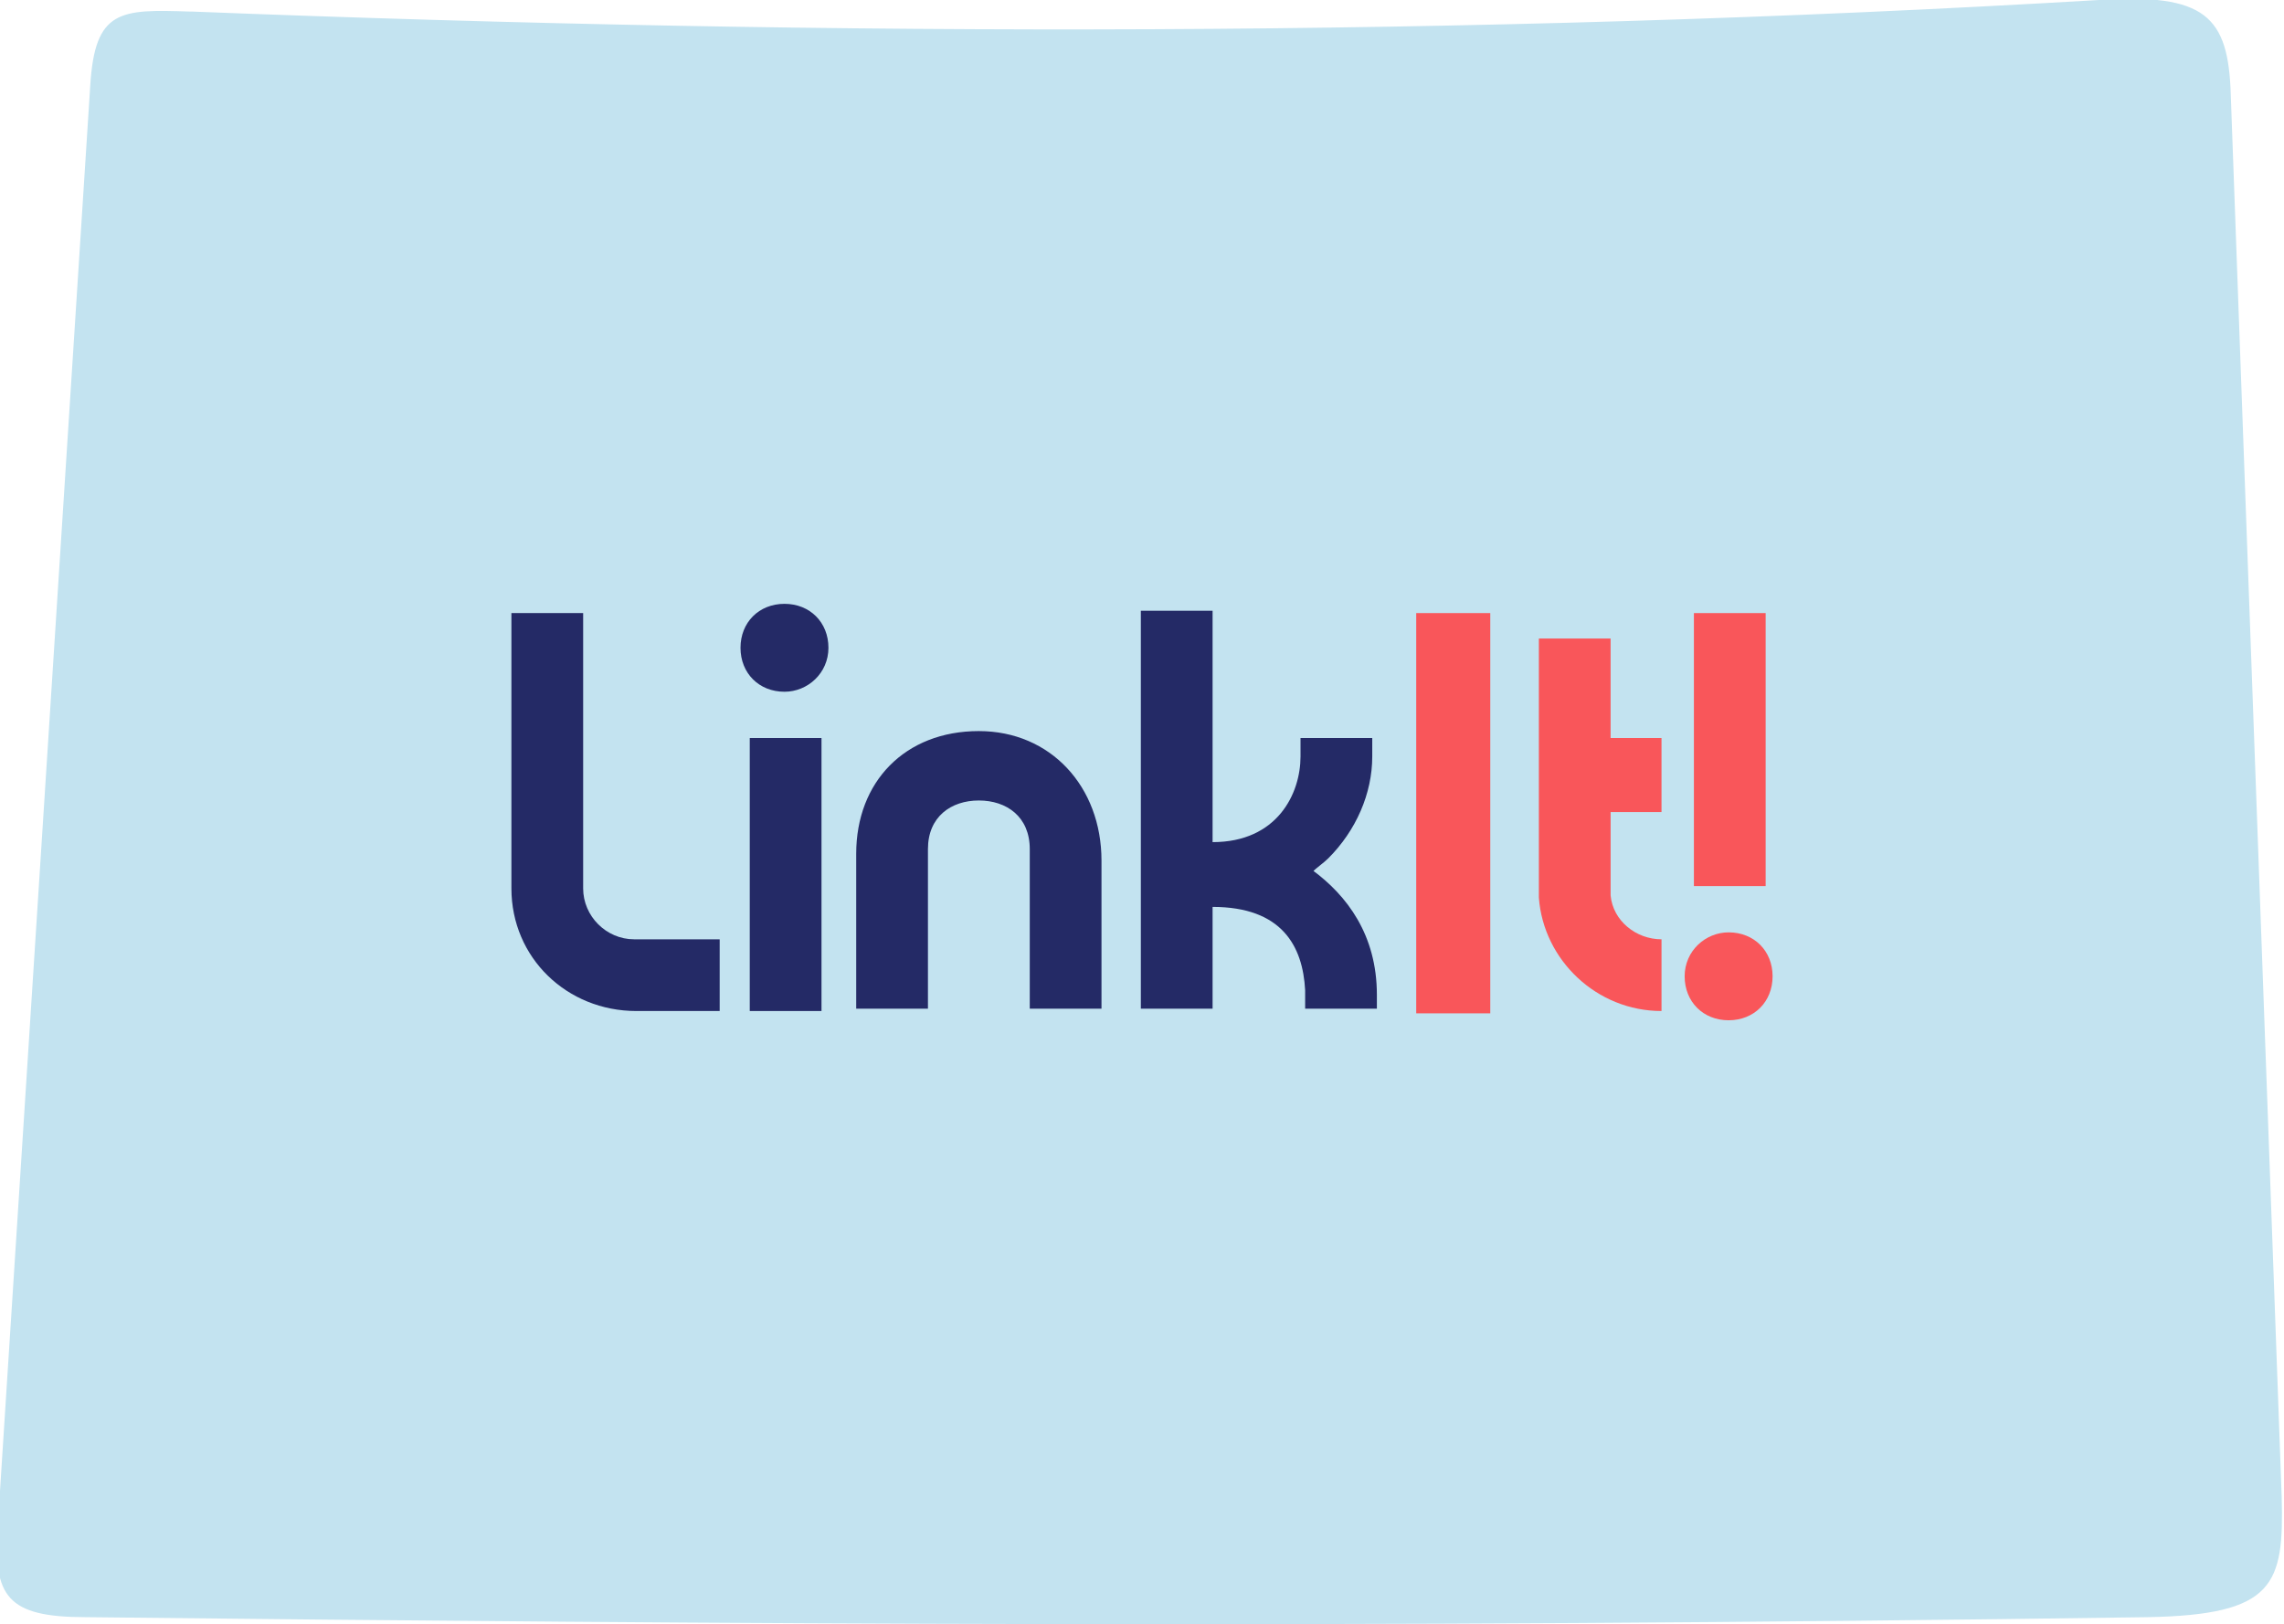
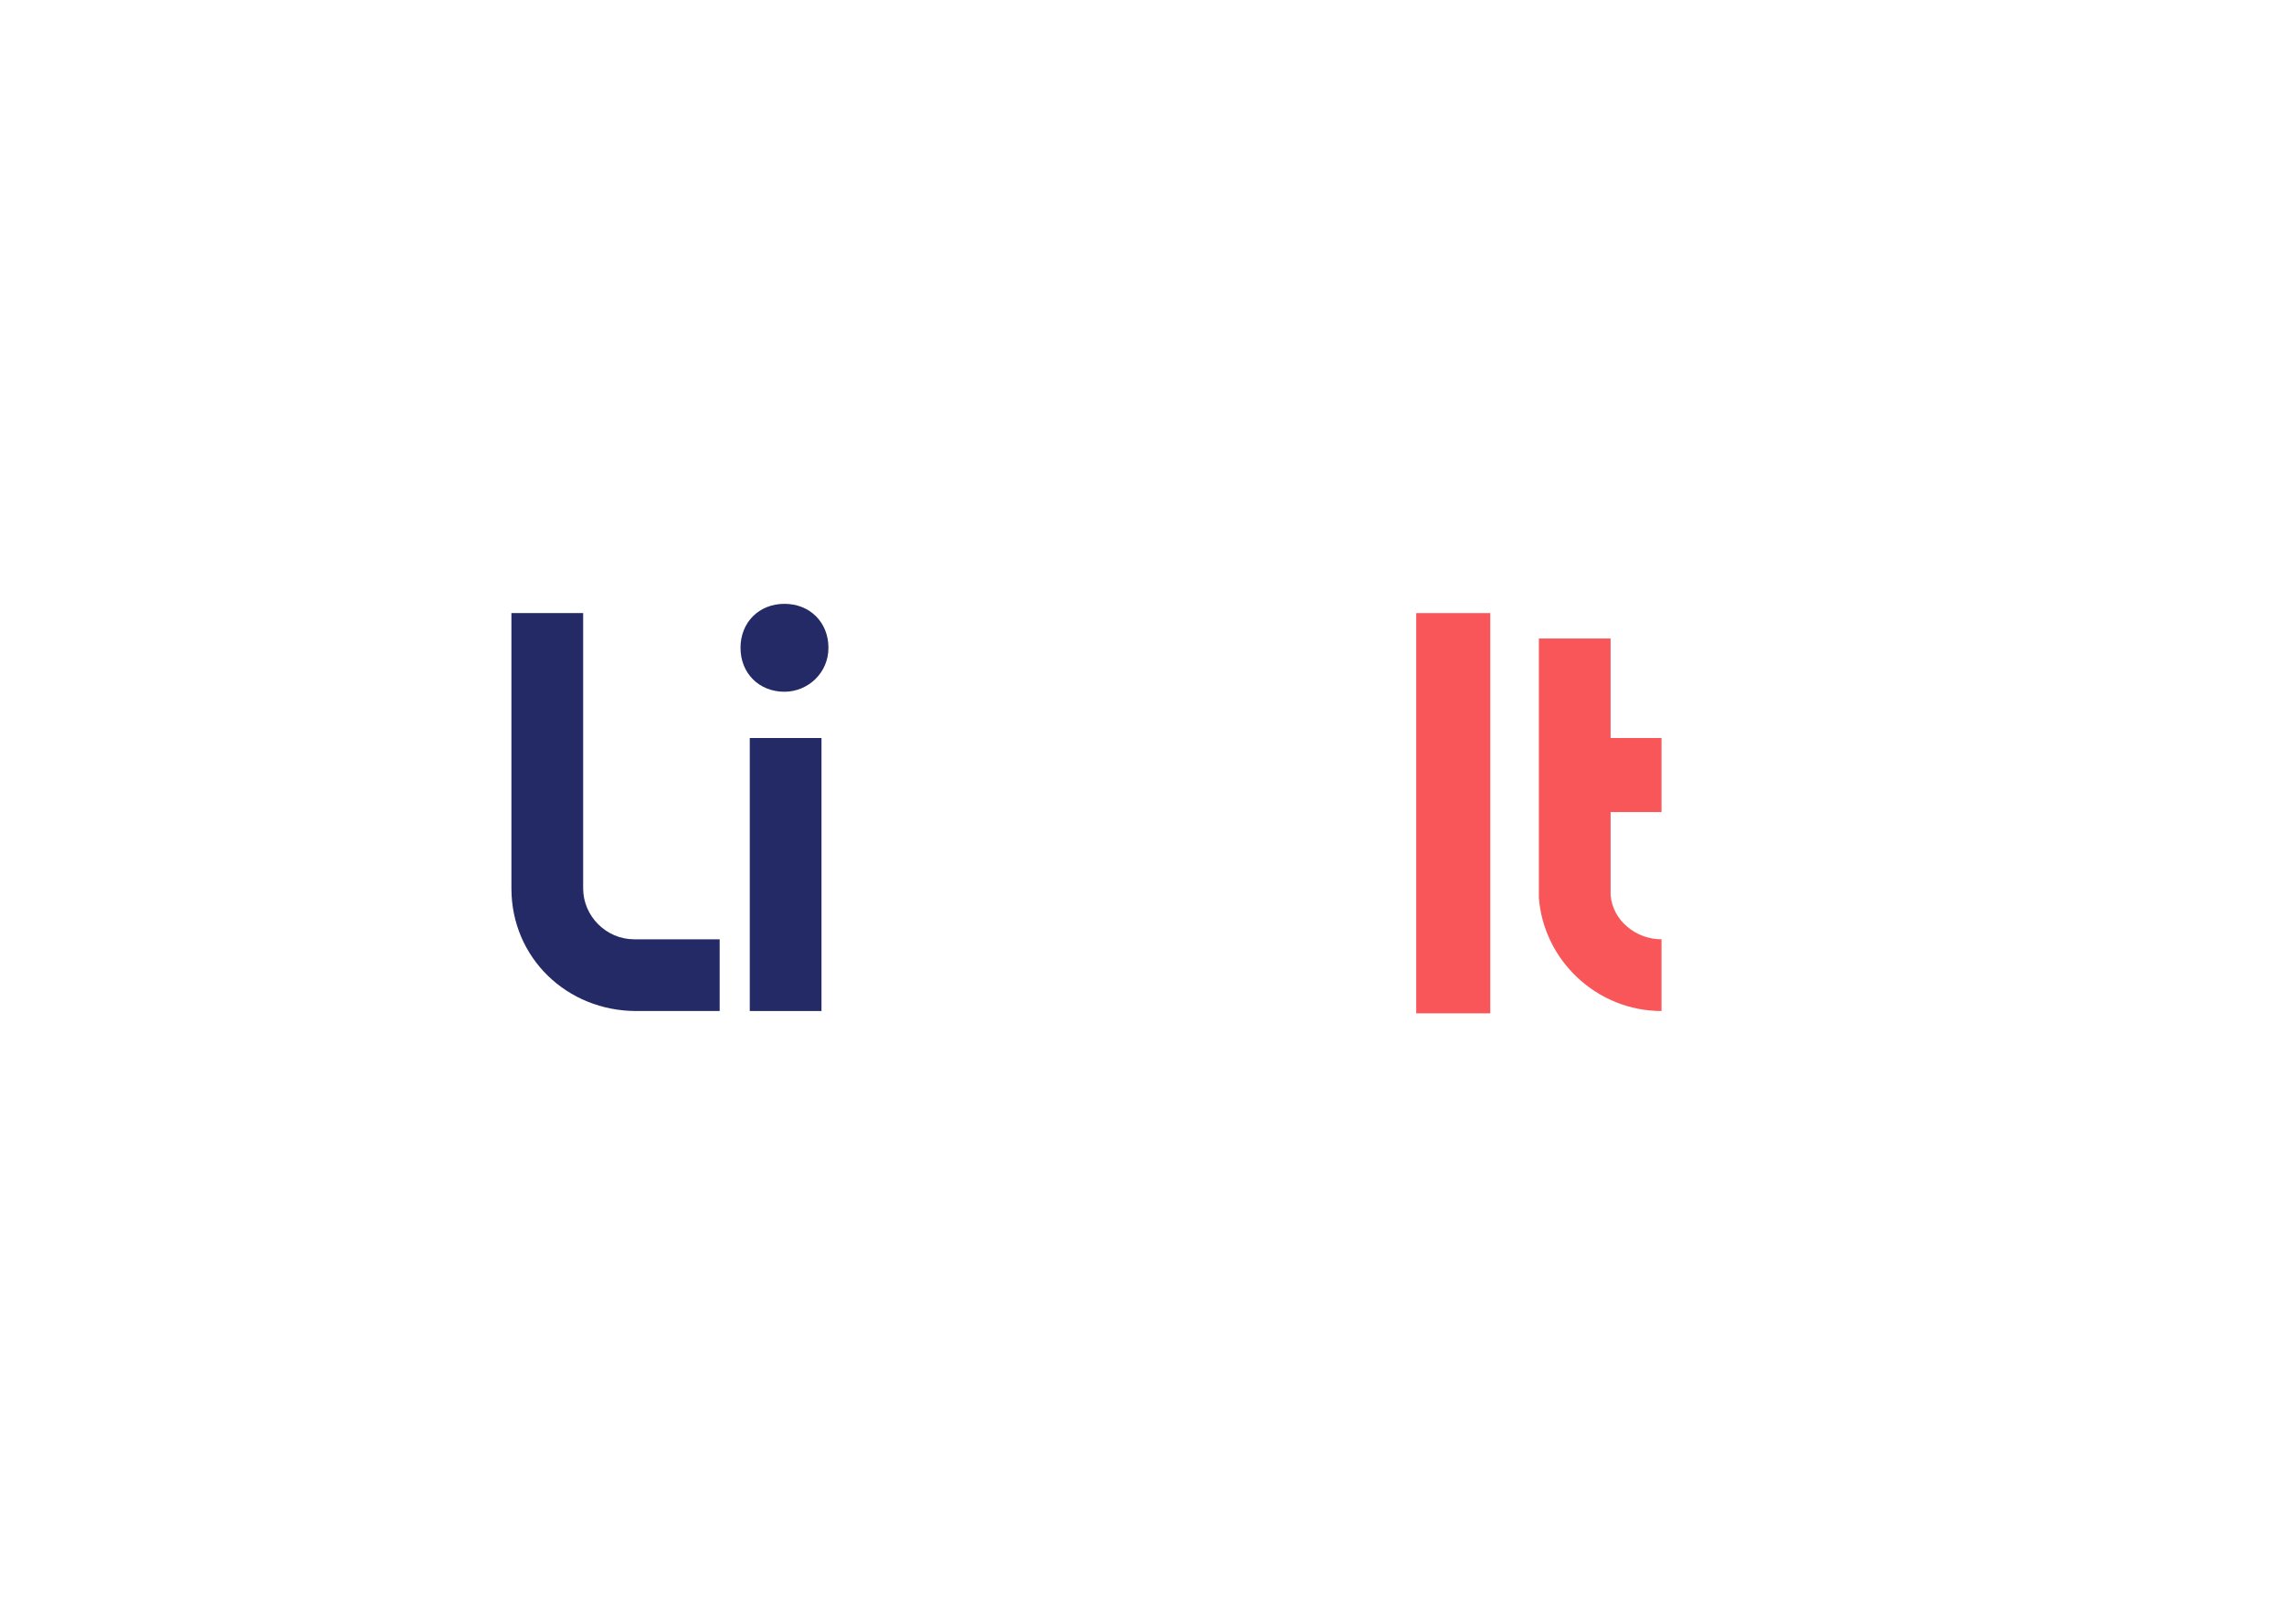
<svg xmlns="http://www.w3.org/2000/svg" id="Layer_1" version="1.1" viewBox="0 0 98.7 70.2">
  <defs>
    <style>
      .st0 {
        fill: #f9565a;
      }

      .st1 {
        fill: #242a66;
      }

      .st2 {
        fill: #c3e3f0;
      }
    </style>
  </defs>
-   <path class="st2" d="M8.3.5C36.2,1.6,63.7,1.6,90.7,0c4.6-.3,5.6.7,5.7,4.1l2.2,60.6c.1,3.8-.3,5.1-5.8,5.2-34.8.5-61.4.3-89.1,0-3.4,0-4-.9-3.8-3.9L3.9,3.7c.2-3.3,1.3-3.3,4.3-3.2Z" />
  <g>
    <rect class="st0" x="61.2" y="26.5" width="3.2" height="17.3" />
    <path class="st0" d="M71.8,35.1v-3.2h-2.2v-4.3h-3.1v11.2c.2,2.7,2.5,4.9,5.3,4.9v-3.1c-1.1,0-2.1-.8-2.2-1.9v-3.6h2.2Z" />
-     <path class="st1" d="M42.3,31.6c-3.2,0-5.3,2.2-5.3,5.3v6.7h3.1v-6.9c0-1.4,1-2.1,2.2-2.1s2.2.7,2.2,2.1v.2s0,6.7,0,6.7h3.1v-6.4c0-3.2-2.2-5.6-5.3-5.6Z" />
-     <path class="st0" d="M74.7,40.3c-1,0-1.9.8-1.9,1.9s.8,1.9,1.9,1.9,1.9-.8,1.9-1.9-.8-1.9-1.9-1.9" />
    <path class="st1" d="M27.4,40.6c-1.2,0-2.2-1-2.2-2.2v-11.9h-3.1v11.9c0,3,2.4,5.3,5.4,5.3h3.6v-3.1h-3.6Z" />
    <rect class="st1" x="32.4" y="31.9" width="3.1" height="11.8" />
-     <rect class="st0" x="73.2" y="26.5" width="3.1" height="11.8" />
    <path class="st1" d="M33.9,29.9c1,0,1.9-.8,1.9-1.9s-.8-1.9-1.9-1.9-1.9.8-1.9,1.9.8,1.9,1.9,1.9" />
-     <path class="st1" d="M56.7,37.7c.2-.2.5-.4.7-.6,1.2-1.2,1.9-2.8,1.9-4.4v-.8h-3.1v.8c0,1.6-1,3.7-3.8,3.7v-10h-3.1v17.2h3.1v-4.4c3,0,3.9,1.7,4,3.6,0,.1,0,.8,0,.8h3.1v-.6c0-2.6-1.3-4.3-2.8-5.4Z" />
  </g>
</svg>